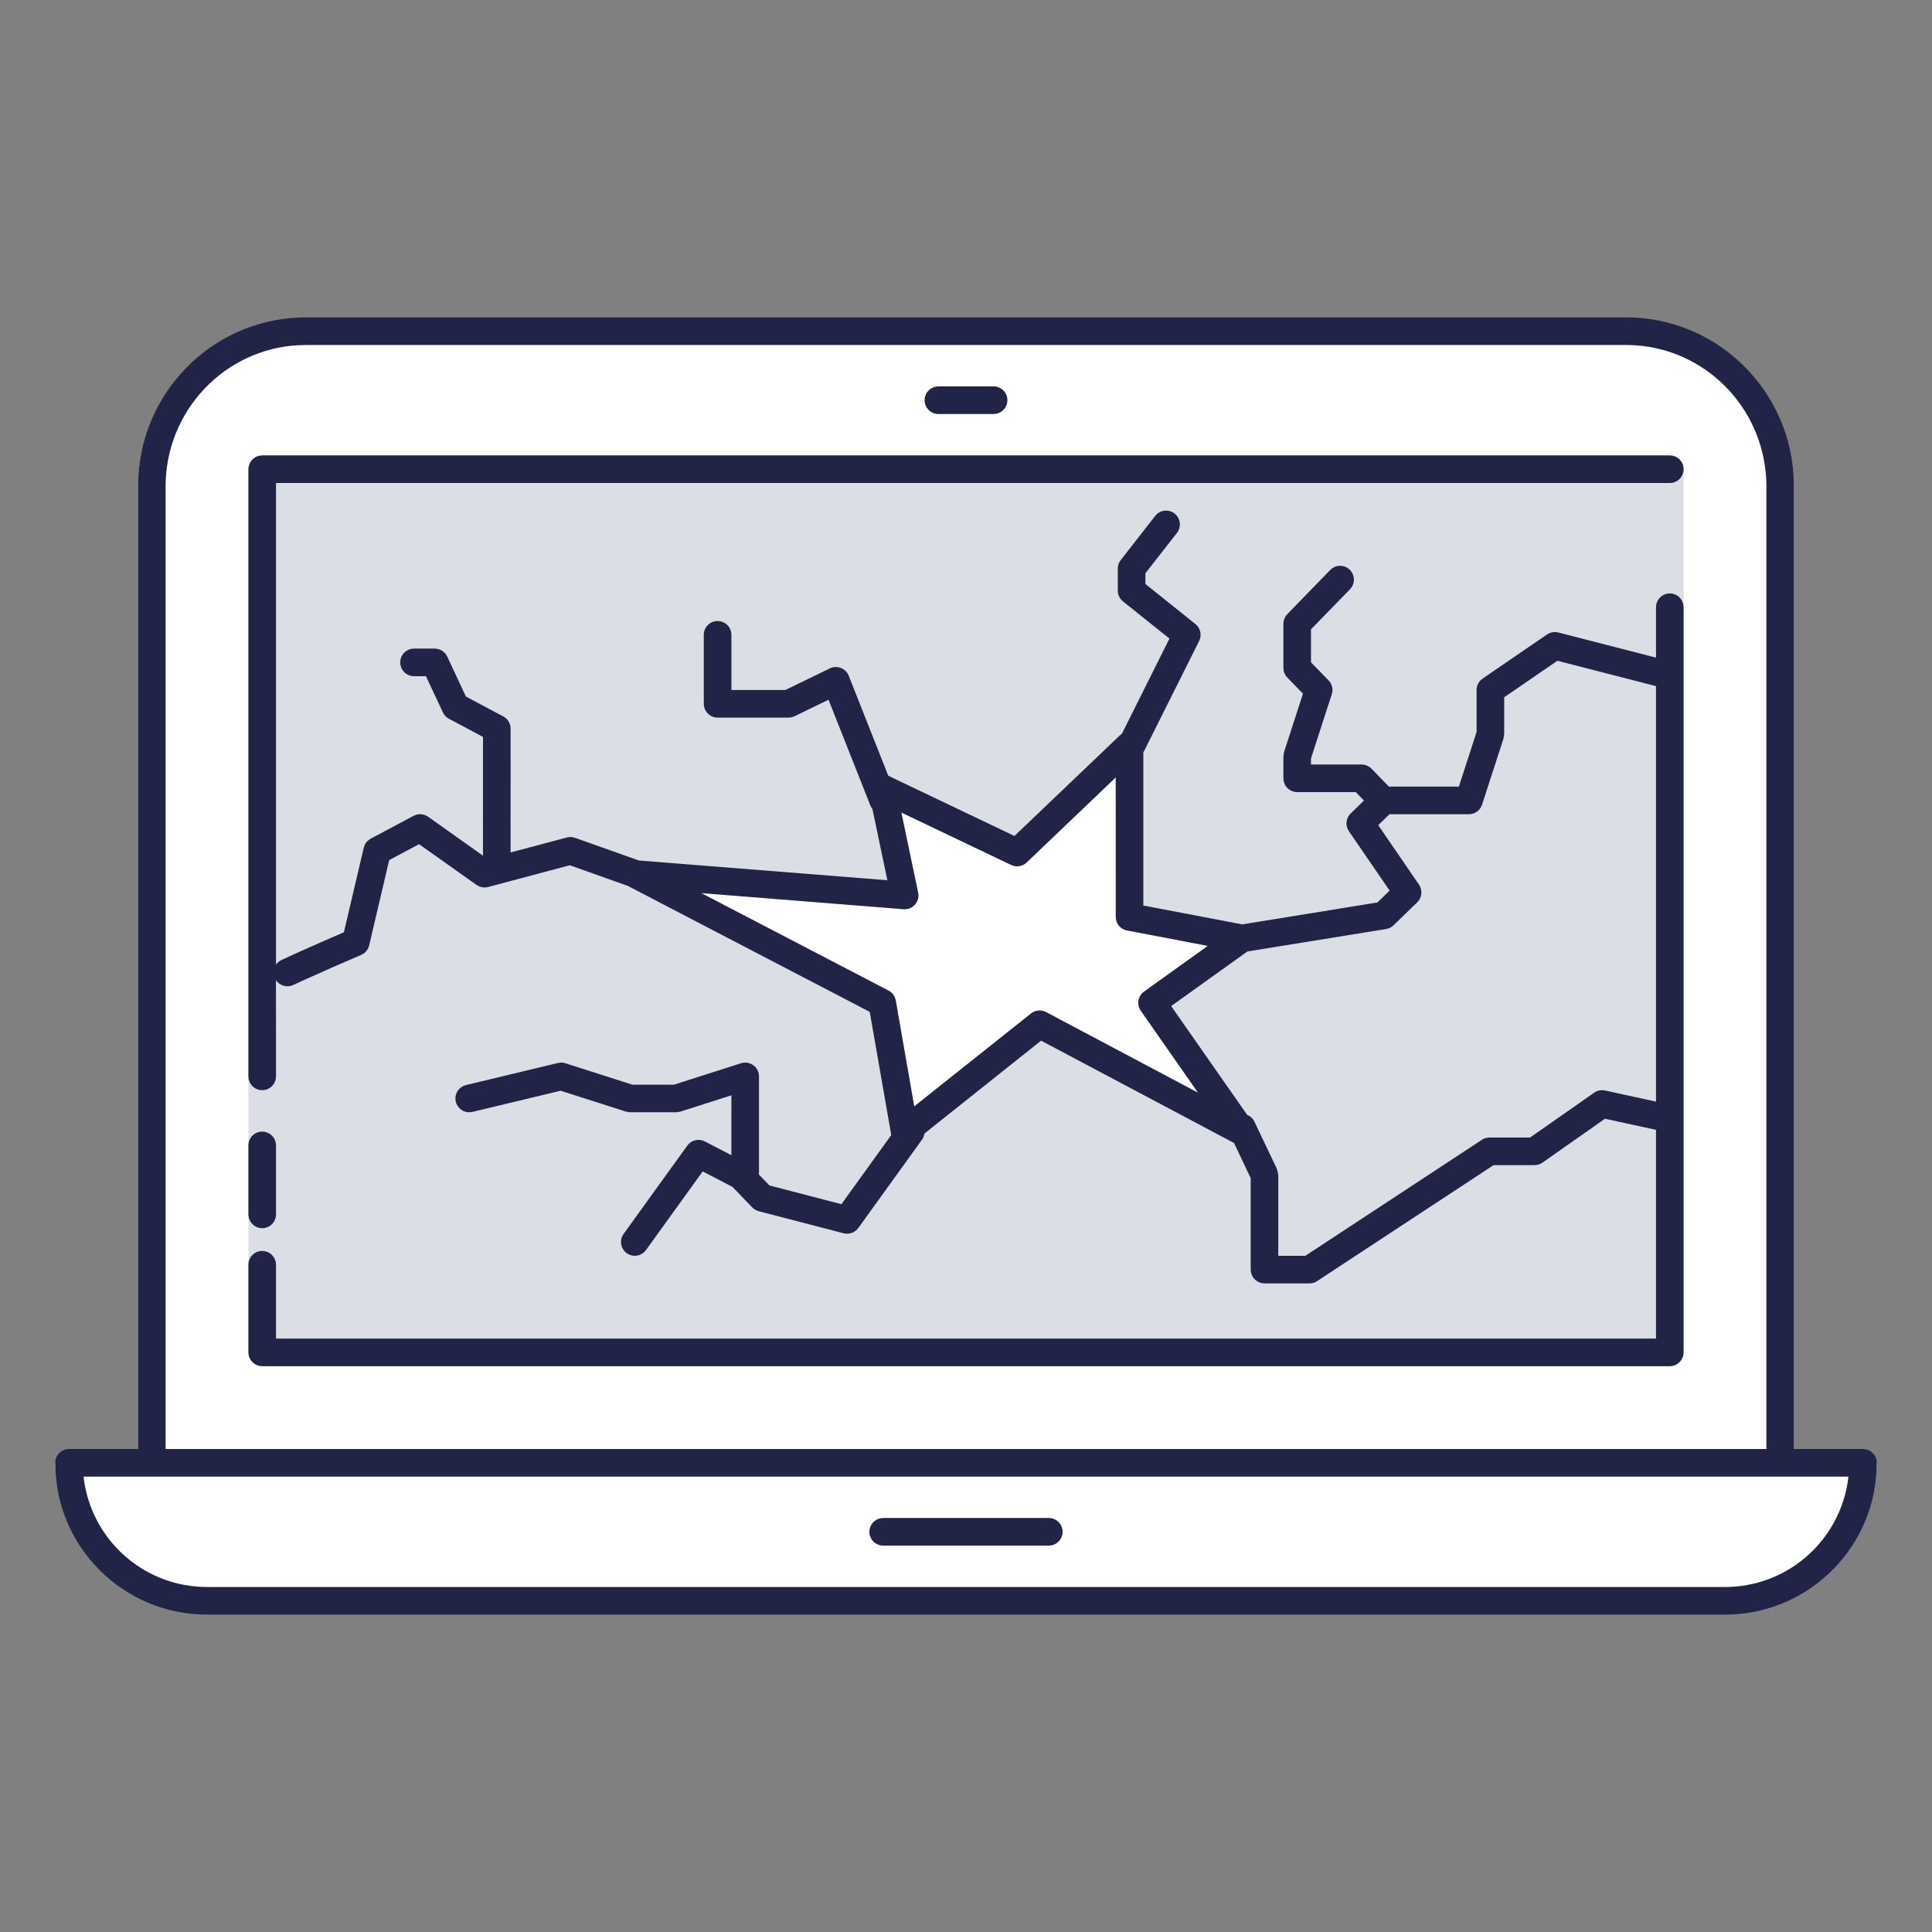
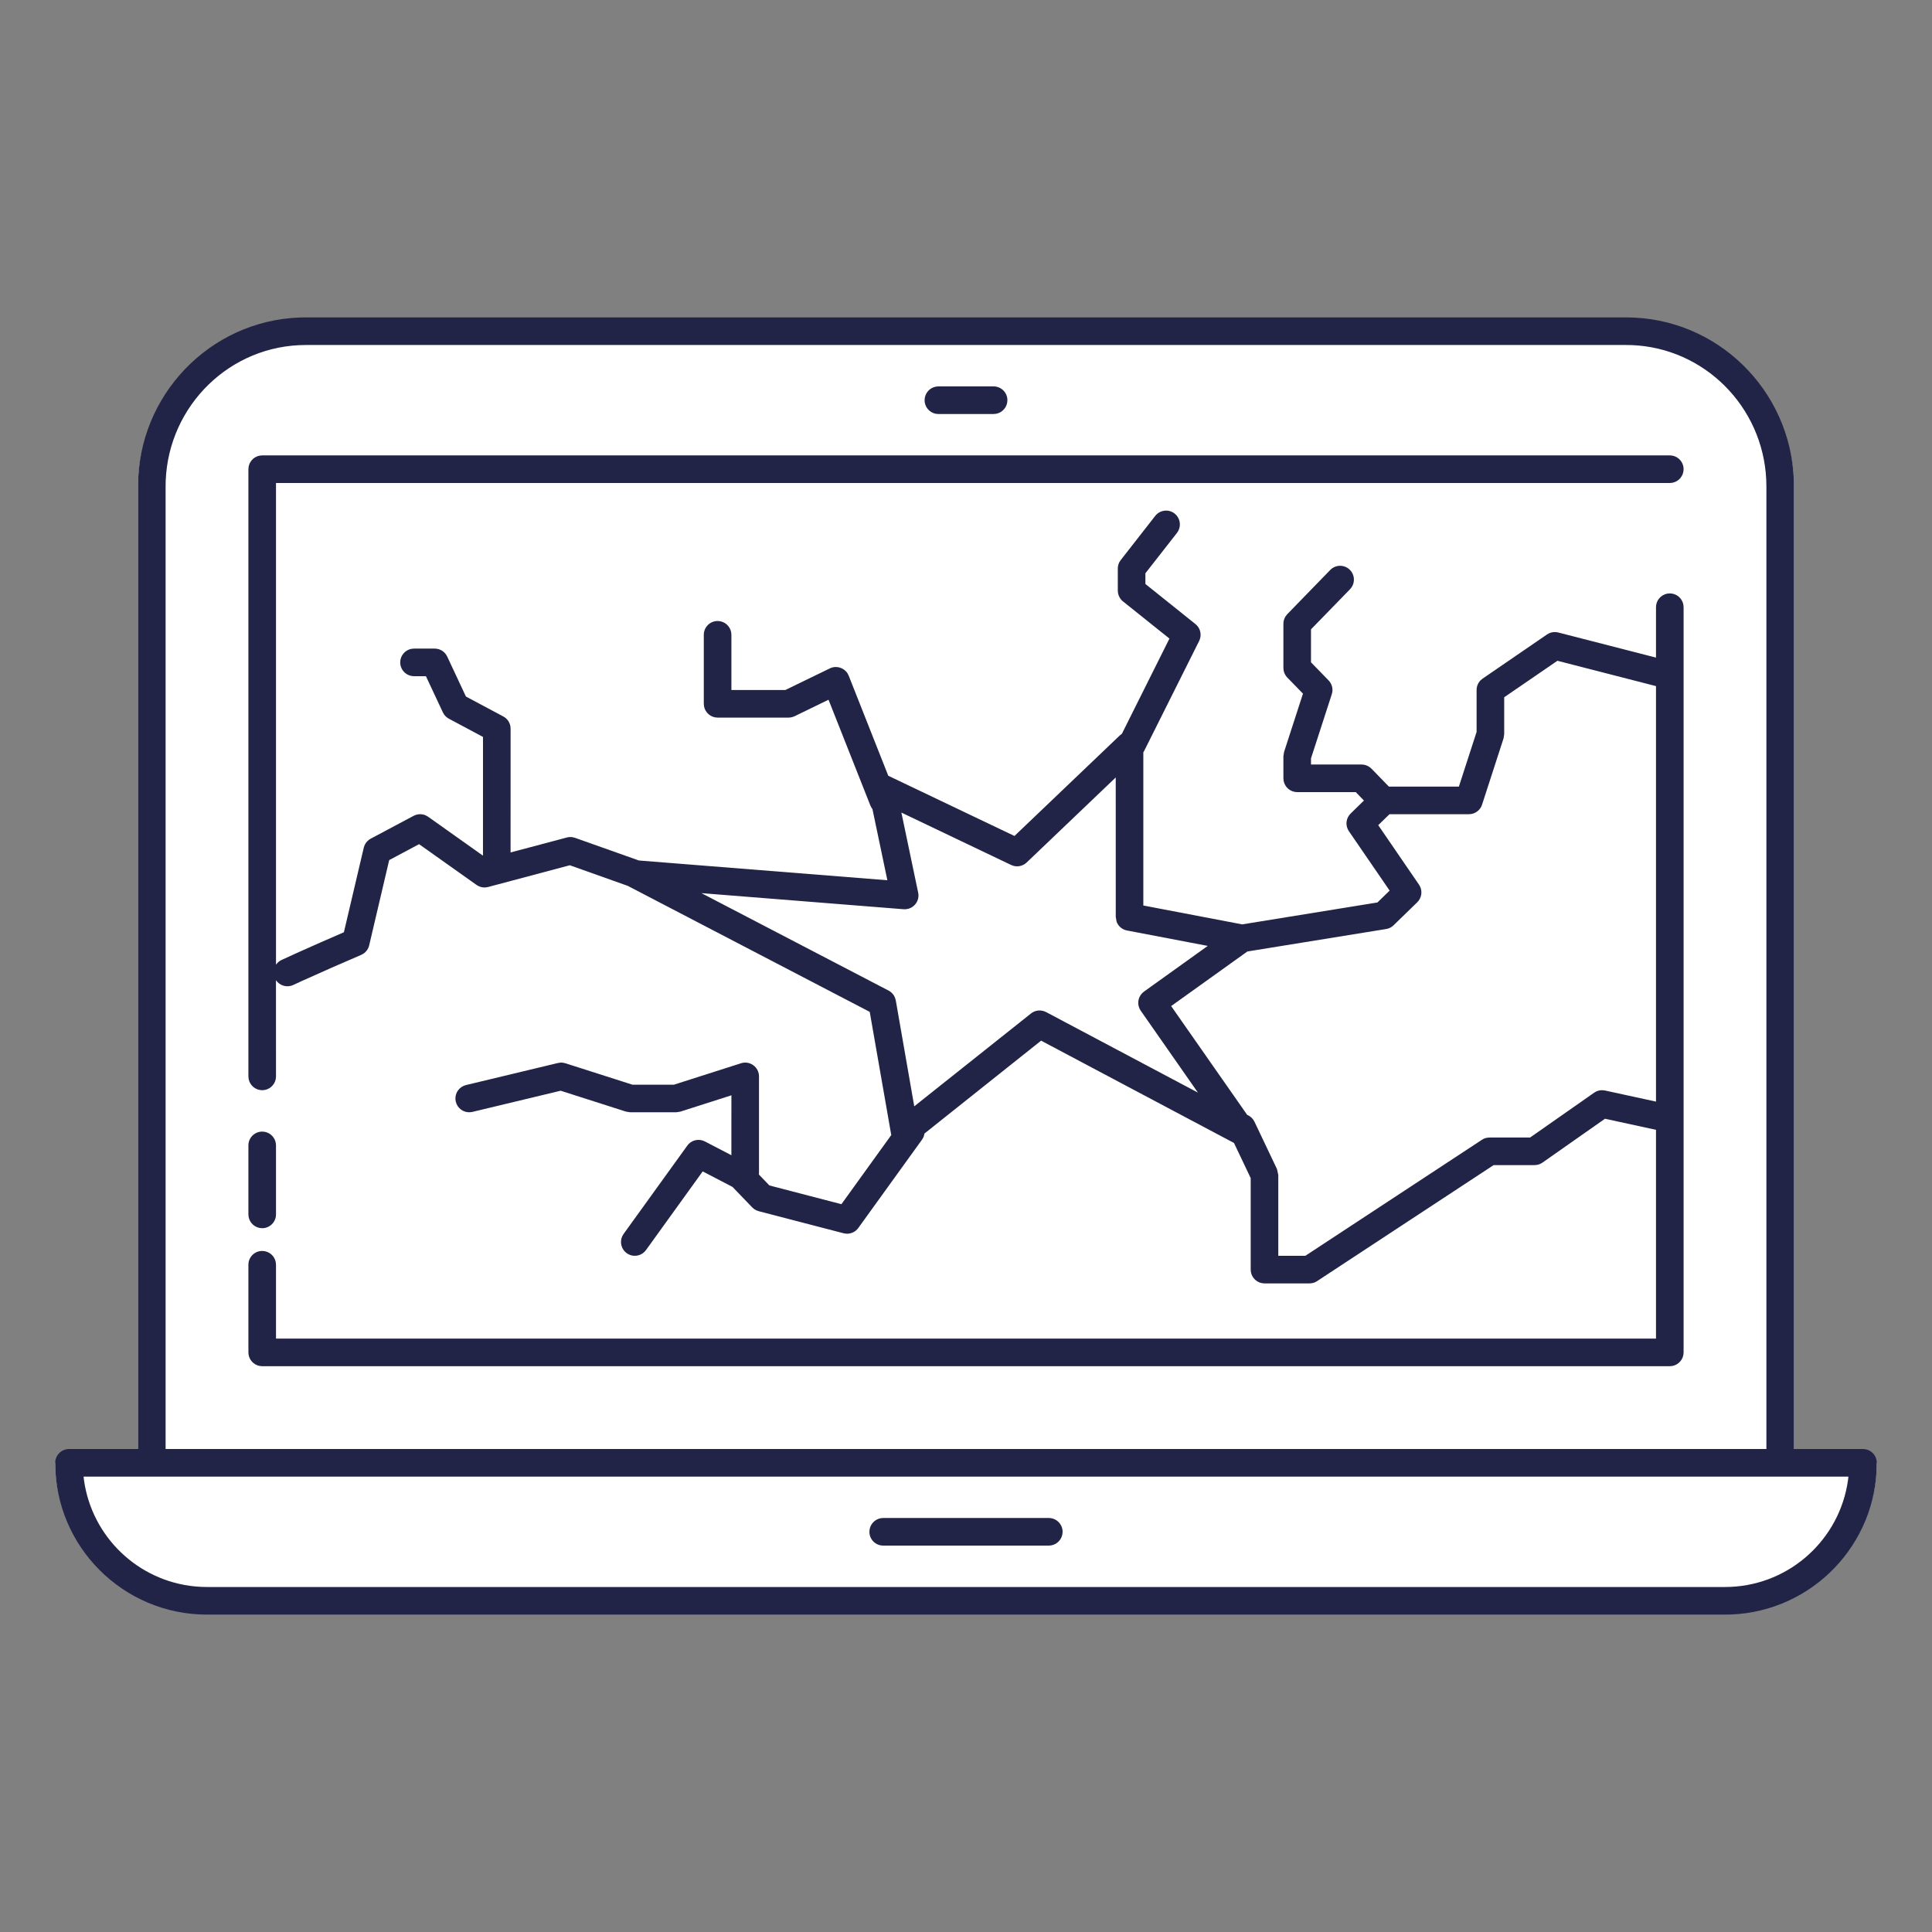
<svg xmlns="http://www.w3.org/2000/svg" width="70px" height="70px" viewBox="0 0 70 70" version="1.1">
  <rect x="0" y="0" width="70" height="70" fill="#808080" stroke="none" />
  <title>class-70px-electronic-equipment</title>
  <g id="70px-electronic-equipment" stroke="none" stroke-width="1" fill="none" fill-rule="evenodd">
    <path d="M5,17.627 C5,14.519 7.541,12 10.676,12 L59.324,12 C62.459,12 65,14.519 65,17.627 L65,53 L68,53 C68,55.761 65.761,58 63,58 L7,58 C4.239,58 2,55.761 2,53 L5,53 L5,17.627 Z" id="Path" fill="#FFFFFF" fill-rule="nonzero" />
-     <path d="M61,17 L61,49 L9,49 L9,17 L61,17 Z M40.913,27 L36.675,30.673 L32.033,28.372 L32.033,28.372 L32.679,32.167 L24,31.602 L31.468,36.002 L32.679,40.876 L37.482,37.253 L44.264,40.876 L41.519,36.325 L44.264,34.003 L40.913,33.095 L40.913,27 Z" id="Shape" fill="#DCDEE5" />
-     <path d="M58.919,11.5 C62.204,11.5 64.879,14.124 64.996,17.403 L65,17.627 L65,52.5 L67.5,52.5 C67.745,52.5 67.95,52.677 67.992,52.91 L68,53 C68,55.963 65.656,58.38 62.721,58.496 L62.5,58.5 L7.5,58.5 C4.462,58.5 2,56.038 2,53 C2,52.755 2.177,52.55 2.41,52.508 L2.5,52.5 L5,52.5 L5,17.627 C5,14.319 7.602,11.622 10.858,11.504 L11.081,11.5 L58.919,11.5 Z M66.971,53.5 L3.028,53.5 L3.043,53.628 C3.329,55.677 4.995,57.284 7.072,57.48 L7.288,57.495 L7.5,57.5 L62.5,57.5 C64.699,57.5 66.53,55.923 66.922,53.838 L66.957,53.628 L66.971,53.5 Z M38,55 C38.276,55 38.5,55.224 38.5,55.5 C38.5,55.745 38.323,55.95 38.09,55.992 L38,56 L32,56 C31.724,56 31.5,55.776 31.5,55.5 C31.5,55.255 31.677,55.05 31.91,55.008 L32,55 L38,55 Z M58.919,12.5 L11.081,12.5 C8.348,12.5 6.117,14.679 6.004,17.411 L6,17.627 L6,52.5 L64,52.5 L64,17.627 C64,14.942 61.955,12.74 59.352,12.518 L59.134,12.504 L58.919,12.5 Z M60.5,16.5 C60.776,16.5 61,16.724 61,17 C61,17.245 60.823,17.45 60.59,17.492 L60.5,17.5 L10,17.5 L10,34.953 C10.049,34.881 10.118,34.82 10.203,34.781 L10.738,34.536 L11.625,34.141 L12.46,33.777 L13.18,30.713 C13.206,30.601 13.27,30.502 13.36,30.433 L13.432,30.386 L14.987,29.559 C15.127,29.485 15.291,29.481 15.431,29.546 L15.512,29.592 L17.499,31.003 L17.5,26.7 L16.265,26.041 C16.193,26.003 16.132,25.948 16.087,25.882 L16.047,25.812 L15.432,24.5 L15,24.5 C14.755,24.5 14.55,24.323 14.508,24.09 L14.5,24 C14.5,23.755 14.677,23.55 14.91,23.508 L15,23.5 L15.75,23.5 C15.916,23.5 16.07,23.582 16.162,23.717 L16.203,23.788 L16.881,25.236 L18.235,25.959 C18.371,26.031 18.464,26.161 18.492,26.309 L18.5,26.4 L18.499,30.886 L20.538,30.344 C20.603,30.327 20.671,30.323 20.737,30.332 L20.834,30.356 L23.148,31.177 L32.151,31.893 L31.61,29.313 L31.576,29.265 L31.576,29.265 L31.535,29.184 L30.019,25.352 L28.79,25.95 C28.745,25.972 28.696,25.987 28.647,25.994 L28.571,26 L26,26 C25.755,26 25.55,25.823 25.508,25.59 L25.5,25.5 L25.5,23 C25.5,22.724 25.724,22.5 26,22.5 C26.245,22.5 26.45,22.677 26.492,22.91 L26.5,23 L26.5,25 L28.455,25 L30.067,24.217 C30.3,24.104 30.574,24.188 30.708,24.398 L30.751,24.483 L32.184,28.107 L36.756,30.289 L40.581,26.638 C40.603,26.617 40.626,26.599 40.65,26.583 L42.371,23.137 L40.688,21.79 C40.593,21.715 40.53,21.607 40.508,21.49 L40.5,21.4 L40.5,20.6 C40.5,20.516 40.521,20.434 40.56,20.362 L40.606,20.292 L41.856,18.692 C42.026,18.475 42.34,18.436 42.558,18.606 C42.751,18.757 42.803,19.022 42.693,19.232 L42.644,19.308 L41.5,20.771 L41.5,21.159 L43.312,22.61 C43.473,22.738 43.537,22.95 43.479,23.143 L43.447,23.224 L41.447,27.224 L41.425,27.257 L41.425,32.808 L45.007,33.492 L49.907,32.698 L50.349,32.268 L48.873,30.116 C48.753,29.94 48.758,29.711 48.879,29.543 L48.937,29.475 L49.418,29.005 L49.122,28.7 L47,28.7 C46.755,28.7 46.55,28.523 46.508,28.29 L46.5,28.2 L46.5,27.4 L46.524,27.246 L47.209,25.132 L46.642,24.549 C46.573,24.479 46.528,24.391 46.509,24.296 L46.5,24.2 L46.5,22.6 C46.5,22.502 46.529,22.408 46.581,22.327 L46.642,22.251 L48.197,20.651 C48.39,20.453 48.706,20.449 48.904,20.642 C49.08,20.813 49.103,21.082 48.971,21.278 L48.914,21.349 L47.5,22.802 L47.5,23.997 L48.136,24.651 C48.244,24.762 48.293,24.915 48.274,25.065 L48.253,25.154 L47.5,27.477 L47.5,27.7 L49.333,27.7 C49.441,27.7 49.546,27.735 49.631,27.799 L49.692,27.851 L50.322,28.5 L52.858,28.5 L53.5,26.519 L53.5,25 C53.5,24.868 53.552,24.743 53.642,24.65 L53.717,24.588 L56.051,22.988 C56.146,22.922 56.26,22.893 56.373,22.902 L56.458,22.916 L60,23.826 L60,22 C60,21.755 60.177,21.55 60.41,21.508 L60.5,21.5 C60.745,21.5 60.95,21.677 60.992,21.91 L61,22 L61,49 C61,49.245 60.823,49.45 60.59,49.492 L60.5,49.5 L9.5,49.5 C9.255,49.5 9.05,49.323 9.008,49.09 L9,49 L9,45.824 C9,45.547 9.224,45.324 9.5,45.324 C9.745,45.324 9.95,45.5 9.992,45.734 L10,45.824 L10,48.5 L60,48.5 L60,40.936 L58.152,40.534 L55.886,42.124 C55.823,42.168 55.751,42.197 55.675,42.208 L55.599,42.214 L54.117,42.214 L47.72,46.418 C47.666,46.454 47.606,46.478 47.542,46.491 L47.446,46.5 L45.815,46.5 C45.57,46.5 45.366,46.323 45.323,46.09 L45.315,46 L45.315,42.685 L44.71,41.412 L37.721,37.705 L33.495,41.07 C33.488,41.119 33.474,41.168 33.452,41.215 L33.406,41.292 L31.098,44.492 C30.994,44.636 30.825,44.712 30.652,44.698 L30.566,44.684 L27.49,43.884 C27.43,43.868 27.374,43.842 27.324,43.807 L27.255,43.747 L26.541,43.005 L25.46,42.442 L23.406,45.292 C23.262,45.492 22.999,45.554 22.785,45.452 L22.708,45.406 C22.508,45.262 22.446,44.999 22.548,44.785 L22.594,44.708 L24.902,41.508 C25.029,41.331 25.252,41.26 25.454,41.322 L25.538,41.356 L26.499,41.856 L26.5,39.685 L24.652,40.276 L24.5,40.3 L22.833,40.3 L22.681,40.276 L20.314,39.519 L17.117,40.286 C16.878,40.343 16.638,40.219 16.543,40.002 L16.514,39.917 C16.457,39.678 16.581,39.438 16.798,39.343 L16.883,39.314 L20.217,38.514 C20.276,38.5 20.337,38.496 20.397,38.504 L20.486,38.524 L22.913,39.3 L24.419,39.3 L26.848,38.524 C27.143,38.429 27.445,38.624 27.493,38.917 L27.5,39 L27.5,42.5 L27.494,42.553 L27.877,42.951 L30.486,43.63 L32.294,41.123 L32.285,41.086 L31.512,36.662 L22.744,32.096 L20.645,31.35 L17.684,32.138 C17.569,32.169 17.448,32.157 17.342,32.107 L17.266,32.063 L15.184,30.586 L14.101,31.163 L13.376,34.252 C13.347,34.376 13.272,34.483 13.168,34.553 L13.085,34.598 L12.028,35.056 L10.958,35.534 L10.624,35.688 C10.398,35.793 10.134,35.715 9.999,35.515 L10,39 C10,39.245 9.823,39.45 9.59,39.492 L9.5,39.5 C9.255,39.5 9.05,39.323 9.008,39.09 L9,39 L9,17 C9,16.755 9.177,16.55 9.41,16.508 L9.5,16.5 L60.5,16.5 Z M56.428,23.941 L54.5,25.263 L54.5,26.6 L54.476,26.754 L53.698,29.154 C53.641,29.331 53.491,29.459 53.313,29.492 L53.222,29.5 L50.345,29.5 L49.936,29.897 L51.412,32.051 C51.533,32.226 51.527,32.456 51.407,32.624 L51.349,32.692 L50.491,33.525 C50.436,33.579 50.37,33.619 50.297,33.642 L50.223,33.66 L45.195,34.474 L42.433,36.452 L45.188,40.394 C45.274,40.429 45.35,40.487 45.406,40.565 L45.452,40.642 L46.267,42.357 L46.315,42.571 L46.315,45.5 L47.296,45.5 L53.694,41.296 C53.748,41.261 53.808,41.236 53.872,41.224 L53.968,41.214 L55.439,41.214 L57.758,39.591 C57.826,39.542 57.905,39.513 57.986,39.503 L58.069,39.501 L58.151,39.511 L60,39.913 L60,24.859 L56.428,23.941 Z M9.5,41 C9.745,41 9.95,41.177 9.992,41.41 L10,41.5 L10,44 C10,44.276 9.776,44.5 9.5,44.5 C9.255,44.5 9.05,44.323 9.008,44.09 L9,44 L9,41.5 C9,41.224 9.224,41 9.5,41 Z M40.425,28.169 L37.197,31.251 C37.068,31.373 36.886,31.417 36.719,31.371 L36.636,31.34 L32.659,29.441 L33.267,32.342 C33.324,32.611 33.153,32.863 32.905,32.928 L32.82,32.943 L32.738,32.943 L25.414,32.36 L32.194,35.89 C32.277,35.933 32.345,35.998 32.392,36.076 L32.431,36.158 L32.456,36.247 L33.125,40.084 L37.355,36.72 C37.459,36.637 37.589,36.601 37.716,36.614 L37.81,36.632 L37.901,36.669 L43.403,39.587 L41.331,36.62 C41.209,36.445 41.214,36.219 41.327,36.053 L41.382,35.985 L41.45,35.927 L43.759,34.272 L40.832,33.713 C40.655,33.68 40.515,33.555 40.456,33.394 L40.434,33.31 L40.426,33.222 L40.425,28.169 Z M36,14 C36.276,14 36.5,14.224 36.5,14.5 C36.5,14.745 36.323,14.95 36.09,14.992 L36,15 L34,15 C33.724,15 33.5,14.776 33.5,14.5 C33.5,14.255 33.677,14.05 33.91,14.008 L34,14 L36,14 Z" id="Shape" fill="#212446" fill-rule="nonzero" />
+     <path d="M58.919,11.5 C62.204,11.5 64.879,14.124 64.996,17.403 L65,17.627 L65,52.5 L67.5,52.5 C67.745,52.5 67.95,52.677 67.992,52.91 L68,53 C68,55.963 65.656,58.38 62.721,58.496 L62.5,58.5 L7.5,58.5 C4.462,58.5 2,56.038 2,53 C2,52.755 2.177,52.55 2.41,52.508 L2.5,52.5 L5,52.5 L5,17.627 C5,14.319 7.602,11.622 10.858,11.504 L11.081,11.5 L58.919,11.5 Z M66.971,53.5 L3.028,53.5 L3.043,53.628 C3.329,55.677 4.995,57.284 7.072,57.48 L7.288,57.495 L7.5,57.5 L62.5,57.5 C64.699,57.5 66.53,55.923 66.922,53.838 L66.957,53.628 L66.971,53.5 Z M38,55 C38.276,55 38.5,55.224 38.5,55.5 C38.5,55.745 38.323,55.95 38.09,55.992 L38,56 L32,56 C31.724,56 31.5,55.776 31.5,55.5 C31.5,55.255 31.677,55.05 31.91,55.008 L32,55 L38,55 Z M58.919,12.5 L11.081,12.5 C8.348,12.5 6.117,14.679 6.004,17.411 L6,17.627 L6,52.5 L64,52.5 L64,17.627 C64,14.942 61.955,12.74 59.352,12.518 L59.134,12.504 L58.919,12.5 Z M60.5,16.5 C60.776,16.5 61,16.724 61,17 C61,17.245 60.823,17.45 60.59,17.492 L60.5,17.5 L10,17.5 L10,34.953 C10.049,34.881 10.118,34.82 10.203,34.781 L10.738,34.536 L11.625,34.141 L12.46,33.777 L13.18,30.713 C13.206,30.601 13.27,30.502 13.36,30.433 L13.432,30.386 L14.987,29.559 C15.127,29.485 15.291,29.481 15.431,29.546 L15.512,29.592 L17.499,31.003 L17.5,26.7 L16.265,26.041 C16.193,26.003 16.132,25.948 16.087,25.882 L16.047,25.812 L15.432,24.5 L15,24.5 C14.755,24.5 14.55,24.323 14.508,24.09 L14.5,24 C14.5,23.755 14.677,23.55 14.91,23.508 L15,23.5 L15.75,23.5 C15.916,23.5 16.07,23.582 16.162,23.717 L16.203,23.788 L16.881,25.236 L18.235,25.959 C18.371,26.031 18.464,26.161 18.492,26.309 L18.5,26.4 L18.499,30.886 L20.538,30.344 C20.603,30.327 20.671,30.323 20.737,30.332 L20.834,30.356 L23.148,31.177 L32.151,31.893 L31.61,29.313 L31.576,29.265 L31.576,29.265 L31.535,29.184 L30.019,25.352 L28.79,25.95 C28.745,25.972 28.696,25.987 28.647,25.994 L28.571,26 L26,26 C25.755,26 25.55,25.823 25.508,25.59 L25.5,25.5 L25.5,23 C25.5,22.724 25.724,22.5 26,22.5 C26.245,22.5 26.45,22.677 26.492,22.91 L26.5,23 L26.5,25 L28.455,25 L30.067,24.217 C30.3,24.104 30.574,24.188 30.708,24.398 L30.751,24.483 L32.184,28.107 L36.756,30.289 L40.581,26.638 C40.603,26.617 40.626,26.599 40.65,26.583 L42.371,23.137 L40.688,21.79 C40.593,21.715 40.53,21.607 40.508,21.49 L40.5,21.4 L40.5,20.6 C40.5,20.516 40.521,20.434 40.56,20.362 L40.606,20.292 L41.856,18.692 C42.026,18.475 42.34,18.436 42.558,18.606 C42.751,18.757 42.803,19.022 42.693,19.232 L42.644,19.308 L41.5,20.771 L41.5,21.159 L43.312,22.61 C43.473,22.738 43.537,22.95 43.479,23.143 L43.447,23.224 L41.447,27.224 L41.425,27.257 L41.425,32.808 L45.007,33.492 L49.907,32.698 L50.349,32.268 L48.873,30.116 C48.753,29.94 48.758,29.711 48.879,29.543 L48.937,29.475 L49.418,29.005 L49.122,28.7 L47,28.7 C46.755,28.7 46.55,28.523 46.508,28.29 L46.5,28.2 L46.5,27.4 L46.524,27.246 L47.209,25.132 L46.642,24.549 C46.573,24.479 46.528,24.391 46.509,24.296 L46.5,24.2 L46.5,22.6 C46.5,22.502 46.529,22.408 46.581,22.327 L46.642,22.251 L48.197,20.651 C48.39,20.453 48.706,20.449 48.904,20.642 C49.08,20.813 49.103,21.082 48.971,21.278 L48.914,21.349 L47.5,22.802 L47.5,23.997 L48.136,24.651 C48.244,24.762 48.293,24.915 48.274,25.065 L48.253,25.154 L47.5,27.477 L47.5,27.7 L49.333,27.7 C49.441,27.7 49.546,27.735 49.631,27.799 L49.692,27.851 L50.322,28.5 L52.858,28.5 L53.5,26.519 L53.5,25 C53.5,24.868 53.552,24.743 53.642,24.65 L53.717,24.588 L56.051,22.988 C56.146,22.922 56.26,22.893 56.373,22.902 L56.458,22.916 L60,23.826 L60,22 C60,21.755 60.177,21.55 60.41,21.508 L60.5,21.5 C60.745,21.5 60.95,21.677 60.992,21.91 L61,22 L61,49 C61,49.245 60.823,49.45 60.59,49.492 L60.5,49.5 L9.5,49.5 C9.255,49.5 9.05,49.323 9.008,49.09 L9,49 L9,45.824 C9,45.547 9.224,45.324 9.5,45.324 C9.745,45.324 9.95,45.5 9.992,45.734 L10,45.824 L10,48.5 L60,48.5 L60,40.936 L58.152,40.534 L55.886,42.124 C55.823,42.168 55.751,42.197 55.675,42.208 L55.599,42.214 L54.117,42.214 L47.72,46.418 C47.666,46.454 47.606,46.478 47.542,46.491 L47.446,46.5 L45.815,46.5 C45.57,46.5 45.366,46.323 45.323,46.09 L45.315,46 L45.315,42.685 L44.71,41.412 L37.721,37.705 L33.495,41.07 C33.488,41.119 33.474,41.168 33.452,41.215 L33.406,41.292 L31.098,44.492 C30.994,44.636 30.825,44.712 30.652,44.698 L30.566,44.684 L27.49,43.884 C27.43,43.868 27.374,43.842 27.324,43.807 L27.255,43.747 L26.541,43.005 L25.46,42.442 L23.406,45.292 C23.262,45.492 22.999,45.554 22.785,45.452 L22.708,45.406 C22.508,45.262 22.446,44.999 22.548,44.785 L22.594,44.708 L24.902,41.508 C25.029,41.331 25.252,41.26 25.454,41.322 L25.538,41.356 L26.499,41.856 L26.5,39.685 L24.652,40.276 L24.5,40.3 L22.833,40.3 L22.681,40.276 L20.314,39.519 L17.117,40.286 C16.878,40.343 16.638,40.219 16.543,40.002 L16.514,39.917 C16.457,39.678 16.581,39.438 16.798,39.343 L16.883,39.314 L20.217,38.514 C20.276,38.5 20.337,38.496 20.397,38.504 L20.486,38.524 L22.913,39.3 L24.419,39.3 L26.848,38.524 C27.143,38.429 27.445,38.624 27.493,38.917 L27.5,39 L27.5,42.5 L27.494,42.553 L27.877,42.951 L30.486,43.63 L32.294,41.123 L32.285,41.086 L31.512,36.662 L22.744,32.096 L20.645,31.35 L17.684,32.138 C17.569,32.169 17.448,32.157 17.342,32.107 L17.266,32.063 L15.184,30.586 L14.101,31.163 L13.376,34.252 C13.347,34.376 13.272,34.483 13.168,34.553 L13.085,34.598 L12.028,35.056 L10.958,35.534 L10.624,35.688 C10.398,35.793 10.134,35.715 9.999,35.515 L10,39 C10,39.245 9.823,39.45 9.59,39.492 L9.5,39.5 C9.255,39.5 9.05,39.323 9.008,39.09 L9,39 L9,17 C9,16.755 9.177,16.55 9.41,16.508 L9.5,16.5 L60.5,16.5 Z M56.428,23.941 L54.5,25.263 L54.5,26.6 L54.476,26.754 L53.698,29.154 C53.641,29.331 53.491,29.459 53.313,29.492 L53.222,29.5 L50.345,29.5 L49.936,29.897 L51.412,32.051 C51.533,32.226 51.527,32.456 51.407,32.624 L51.349,32.692 L50.491,33.525 C50.436,33.579 50.37,33.619 50.297,33.642 L50.223,33.66 L45.195,34.474 L42.433,36.452 L45.188,40.394 C45.274,40.429 45.35,40.487 45.406,40.565 L45.452,40.642 L46.267,42.357 L46.315,42.571 L46.315,45.5 L47.296,45.5 L53.694,41.296 C53.748,41.261 53.808,41.236 53.872,41.224 L53.968,41.214 L55.439,41.214 L57.758,39.591 C57.826,39.542 57.905,39.513 57.986,39.503 L58.069,39.501 L58.151,39.511 L60,39.913 L60,24.859 L56.428,23.941 Z M9.5,41 C9.745,41 9.95,41.177 9.992,41.41 L10,41.5 L10,44 C10,44.276 9.776,44.5 9.5,44.5 C9.255,44.5 9.05,44.323 9.008,44.09 L9,44 L9,41.5 C9,41.224 9.224,41 9.5,41 Z M40.425,28.169 L37.197,31.251 C37.068,31.373 36.886,31.417 36.719,31.371 L36.636,31.34 L32.659,29.441 L33.267,32.342 C33.324,32.611 33.153,32.863 32.905,32.928 L32.82,32.943 L32.738,32.943 L25.414,32.36 L32.194,35.89 C32.277,35.933 32.345,35.998 32.392,36.076 L32.431,36.158 L32.456,36.247 L33.125,40.084 L37.355,36.72 C37.459,36.637 37.589,36.601 37.716,36.614 L37.81,36.632 L37.901,36.669 L43.403,39.587 L41.331,36.62 C41.209,36.445 41.214,36.219 41.327,36.053 L41.382,35.985 L41.45,35.927 L43.759,34.272 L40.832,33.713 C40.655,33.68 40.515,33.555 40.456,33.394 L40.426,33.222 L40.425,28.169 Z M36,14 C36.276,14 36.5,14.224 36.5,14.5 C36.5,14.745 36.323,14.95 36.09,14.992 L36,15 L34,15 C33.724,15 33.5,14.776 33.5,14.5 C33.5,14.255 33.677,14.05 33.91,14.008 L34,14 L36,14 Z" id="Shape" fill="#212446" fill-rule="nonzero" />
  </g>
</svg>